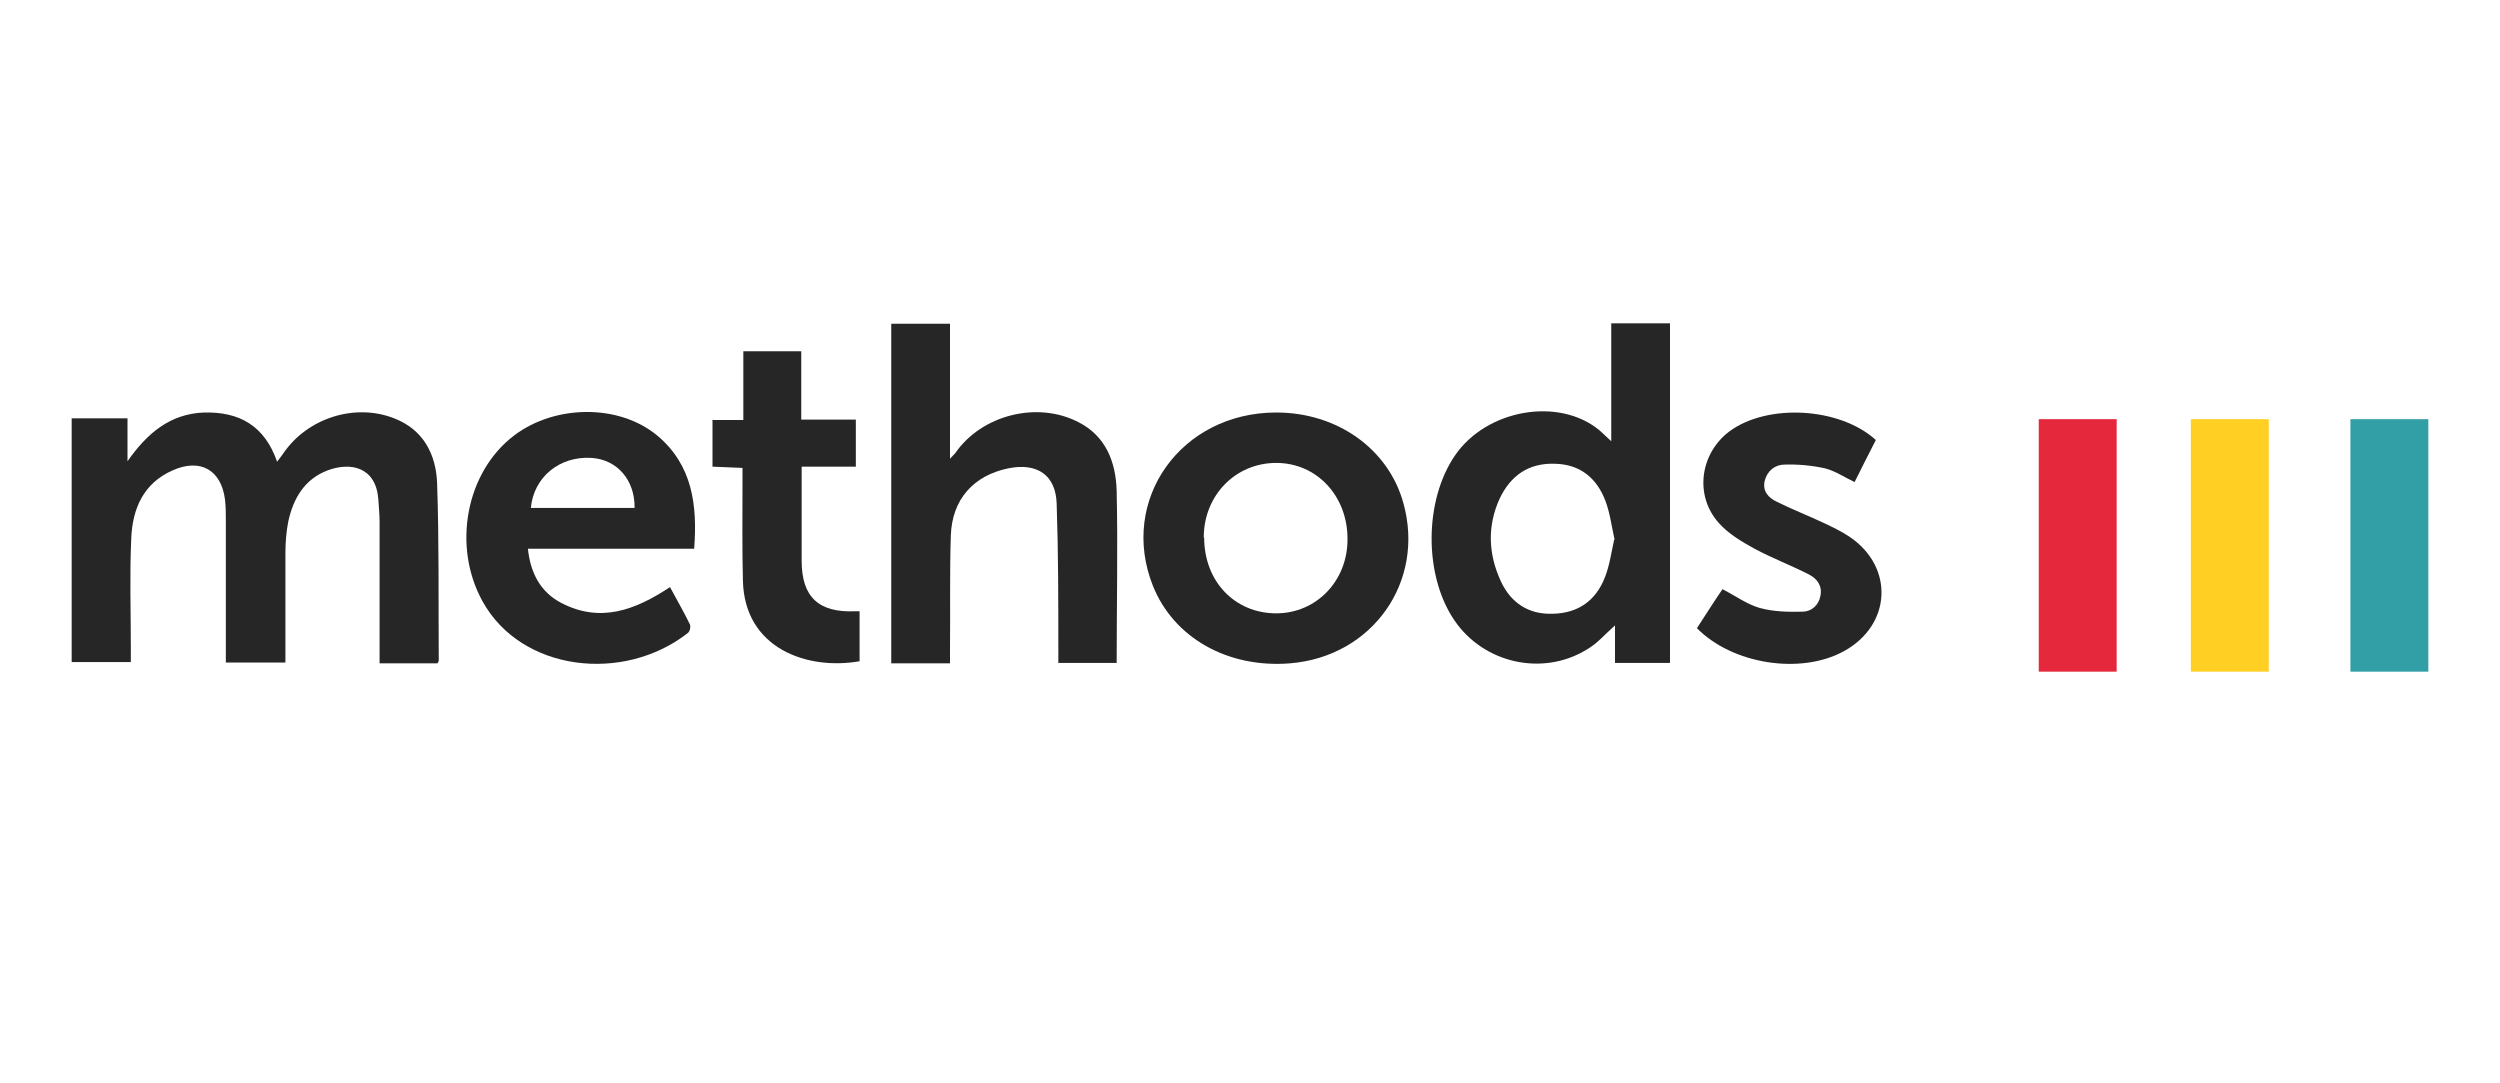
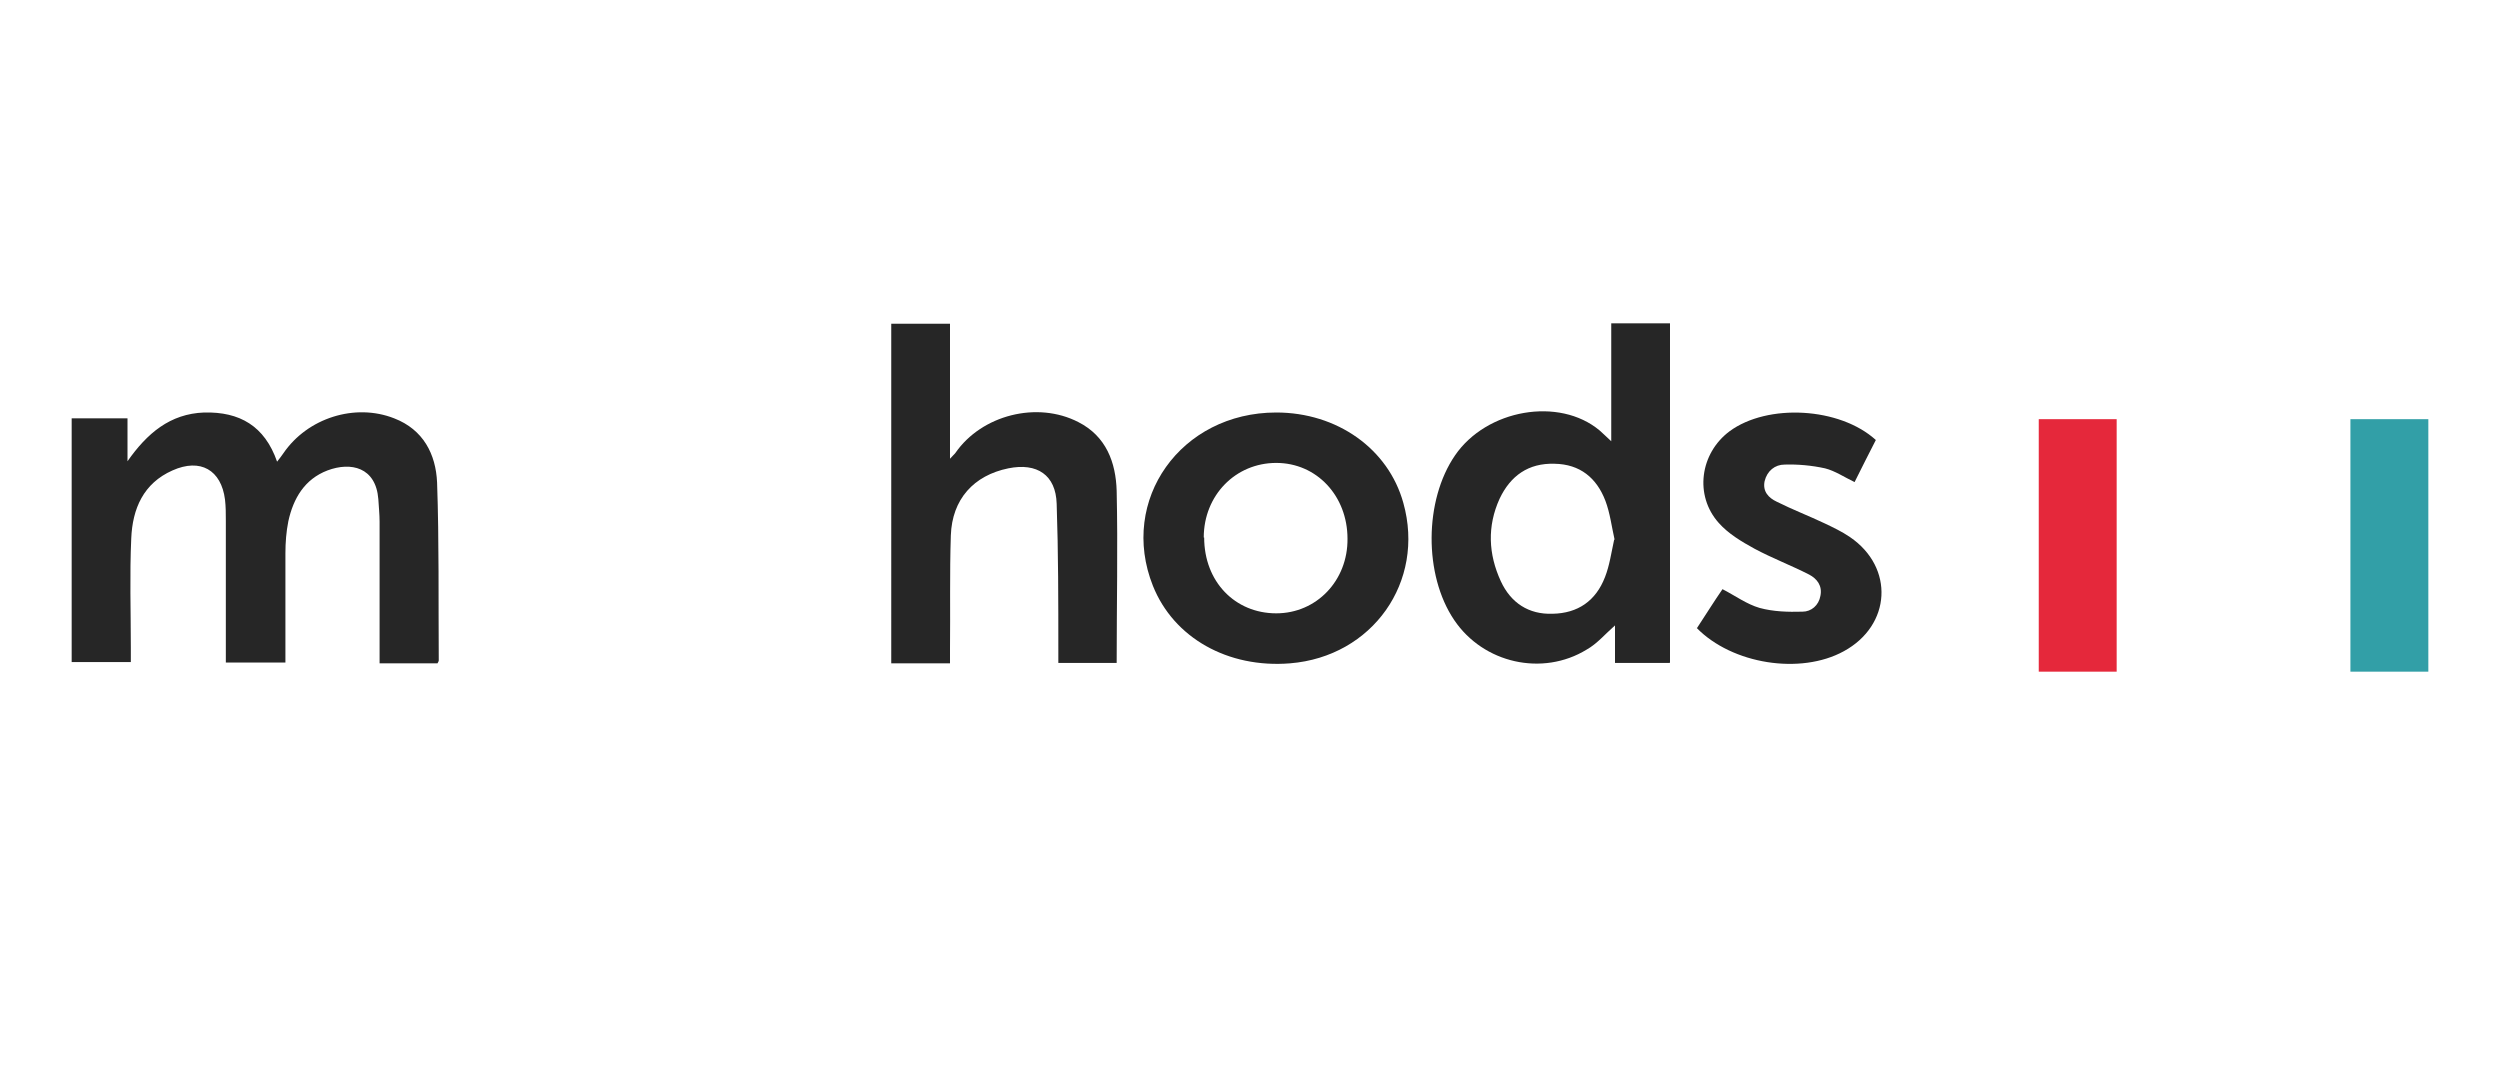
<svg xmlns="http://www.w3.org/2000/svg" id="Layer_1" viewBox="0 0 60 26">
  <defs>
    <style>.cls-1{fill:#262626;}.cls-1,.cls-2,.cls-3,.cls-4{stroke-width:0px;}.cls-2{fill:#329fa7;}.cls-3{fill:#e5283b;}.cls-4{fill:#ffd023;}</style>
  </defs>
  <path class="cls-1" d="m1.72,10.04h1.34v1.03c.47-.67,1.02-1.14,1.84-1.17.85-.02,1.45.32,1.75,1.18.07-.09.11-.14.15-.2.58-.85,1.72-1.21,2.66-.84.7.27,1,.86,1.03,1.54.05,1.42.03,2.84.04,4.27,0,.02-.01.03-.03.07h-1.39c0-.09,0-.19,0-.28,0-1.04,0-2.08,0-3.12,0-.18-.02-.36-.03-.54-.06-.77-.66-.9-1.22-.69-.55.21-.82.67-.94,1.22-.05.25-.07.51-.07.77,0,.87,0,1.73,0,2.62h-1.43c0-.09,0-.19,0-.28,0-1.04,0-2.08,0-3.12,0-.17,0-.34-.02-.51-.09-.71-.59-1-1.26-.7-.7.31-.96.92-.99,1.63-.04.88-.01,1.75-.01,2.63,0,.11,0,.21,0,.34h-1.42v-5.86Z" />
  <path class="cls-1" d="m40.07,15.91h-1.31v-.9c-.24.21-.43.44-.68.58-1.06.65-2.48.33-3.18-.71-.73-1.08-.72-2.87.02-3.95.76-1.11,2.5-1.41,3.47-.6.08.07.16.15.28.26v-2.83h1.41v8.14Zm-1.32-2.96c-.07-.31-.11-.64-.22-.93-.21-.55-.61-.88-1.22-.89-.63-.02-1.06.29-1.32.84-.3.66-.27,1.33.03,1.98.24.52.67.8,1.24.78.61-.01,1.04-.31,1.26-.88.11-.28.15-.58.22-.9Z" />
  <path class="cls-1" d="m21.4,7.77h1.4v3.24c.05-.06.1-.1.13-.14.63-.91,1.96-1.25,2.95-.74.67.34.9.97.92,1.65.03,1.37,0,2.74,0,4.13h-1.4c0-.1,0-.2,0-.3,0-1.17,0-2.35-.04-3.52-.02-.69-.47-.99-1.16-.85-.83.17-1.35.74-1.38,1.61-.03.91-.01,1.83-.02,2.74,0,.1,0,.21,0,.33h-1.41V7.77Z" />
  <path class="cls-1" d="m30.63,9.9c1.46,0,2.69.87,3.05,2.17.53,1.89-.74,3.69-2.72,3.85-1.49.12-2.79-.61-3.29-1.86-.82-2.06.67-4.16,2.96-4.16Zm-1.73,3c0,1.06.74,1.82,1.73,1.82.97,0,1.72-.79,1.71-1.79,0-1.03-.74-1.82-1.71-1.82-.98,0-1.74.78-1.74,1.79Z" />
-   <path class="cls-1" d="m16.66,13.17h-3.99c.06.58.3,1.04.8,1.3.94.49,1.78.17,2.61-.38.16.3.33.59.48.9.02.05,0,.16-.05.2-1.54,1.21-4,.93-4.93-.76-.73-1.32-.4-3.1.76-3.98.98-.74,2.51-.76,3.43,0,.85.71.97,1.67.89,2.72Zm-1.43-.98c.01-.67-.42-1.16-1.03-1.2-.77-.05-1.39.46-1.46,1.2h2.49Z" />
  <path class="cls-1" d="m40.73,15.07c.21-.32.41-.64.61-.93.31.16.58.36.89.45.33.09.68.1,1.03.09.21,0,.39-.15.43-.38.05-.24-.08-.41-.27-.51-.43-.22-.88-.39-1.31-.62-.31-.17-.63-.36-.86-.62-.59-.66-.45-1.67.26-2.2.91-.67,2.64-.58,3.51.21-.17.33-.34.67-.51,1.01-.25-.12-.47-.27-.71-.33-.32-.07-.65-.1-.97-.09-.23,0-.42.15-.48.4-.05.25.1.4.29.49.38.19.77.34,1.15.52.21.1.42.2.61.33,1.07.73.99,2.12-.15,2.74-1.04.57-2.68.31-3.53-.56Z" />
-   <path class="cls-1" d="m17.09,10.08h.75v-1.65h1.39v1.64h1.31v1.13h-1.3c0,.24,0,.45,0,.65,0,.54,0,1.07,0,1.61,0,.87.41,1.25,1.29,1.21.03,0,.05,0,.1,0v1.2c-1.25.22-2.76-.3-2.8-1.93-.02-.79-.01-1.58-.01-2.36,0-.11,0-.21,0-.35-.24-.01-.47-.02-.72-.03v-1.11Z" />
  <rect class="cls-3" x="48.93" y="10.06" width="1.87" height="6.06" />
-   <rect class="cls-4" x="52.58" y="10.06" width="1.87" height="6.06" />
  <rect class="cls-2" x="56.41" y="10.06" width="1.87" height="6.06" />
</svg>